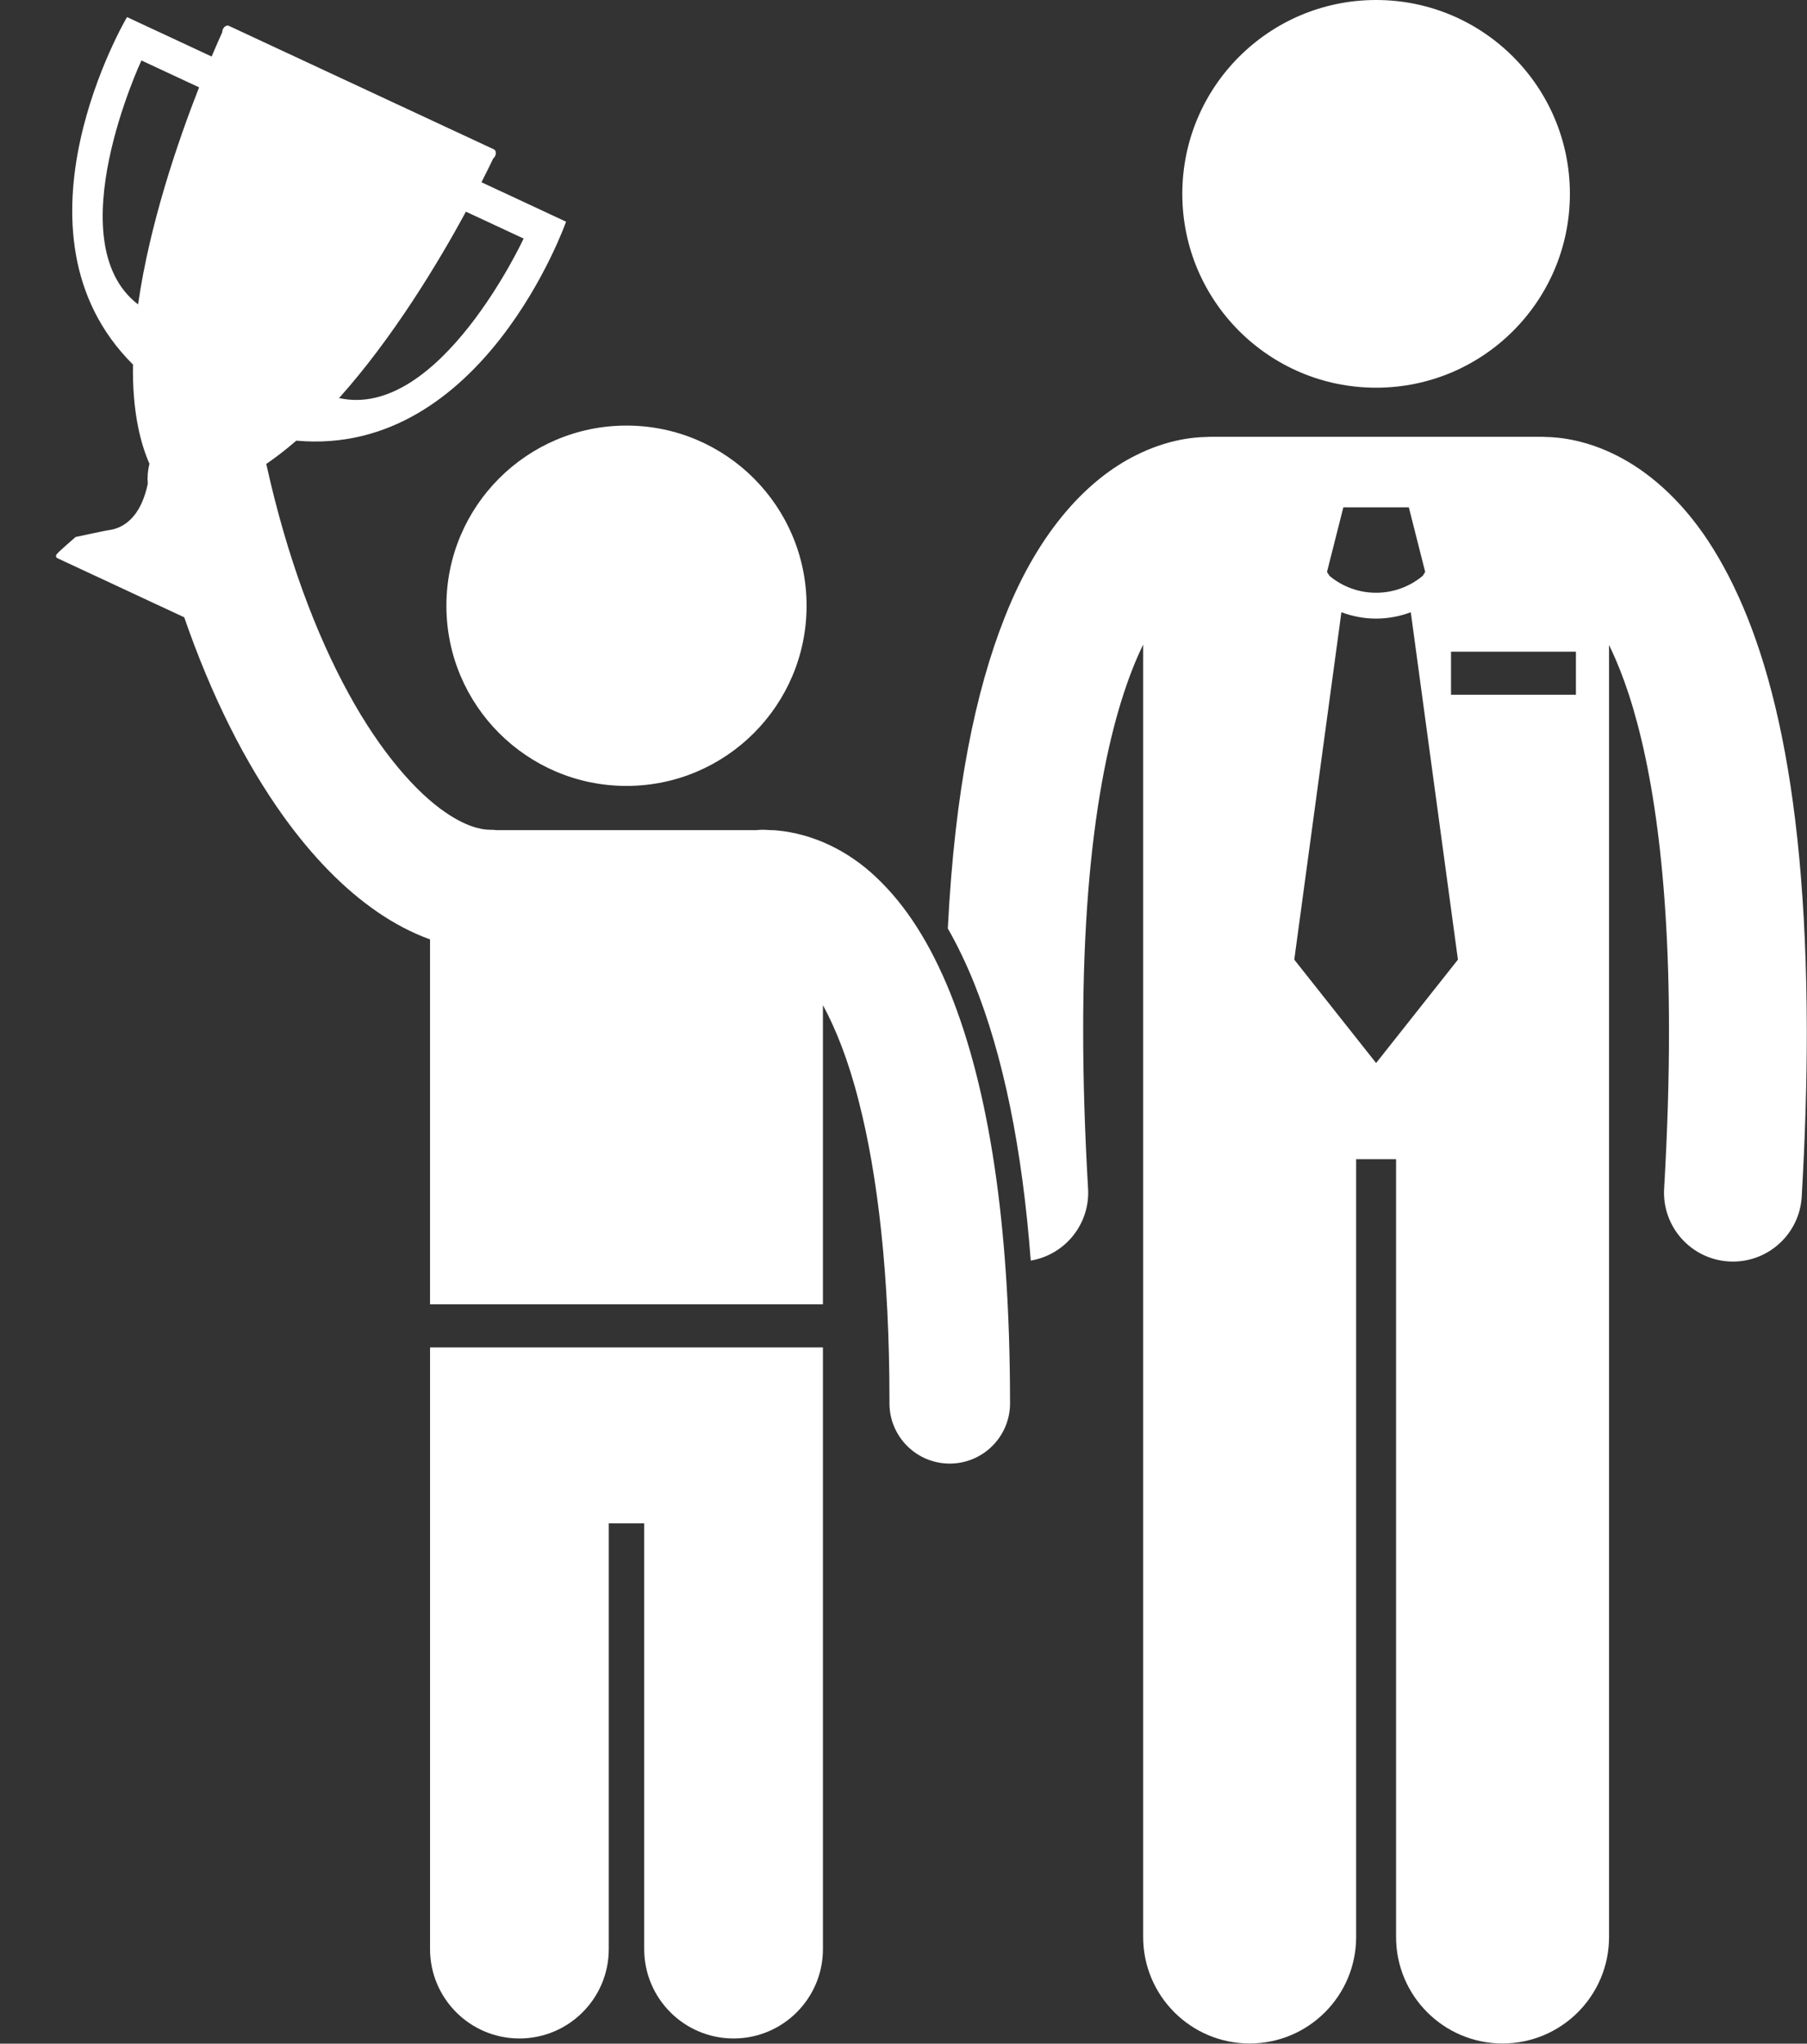
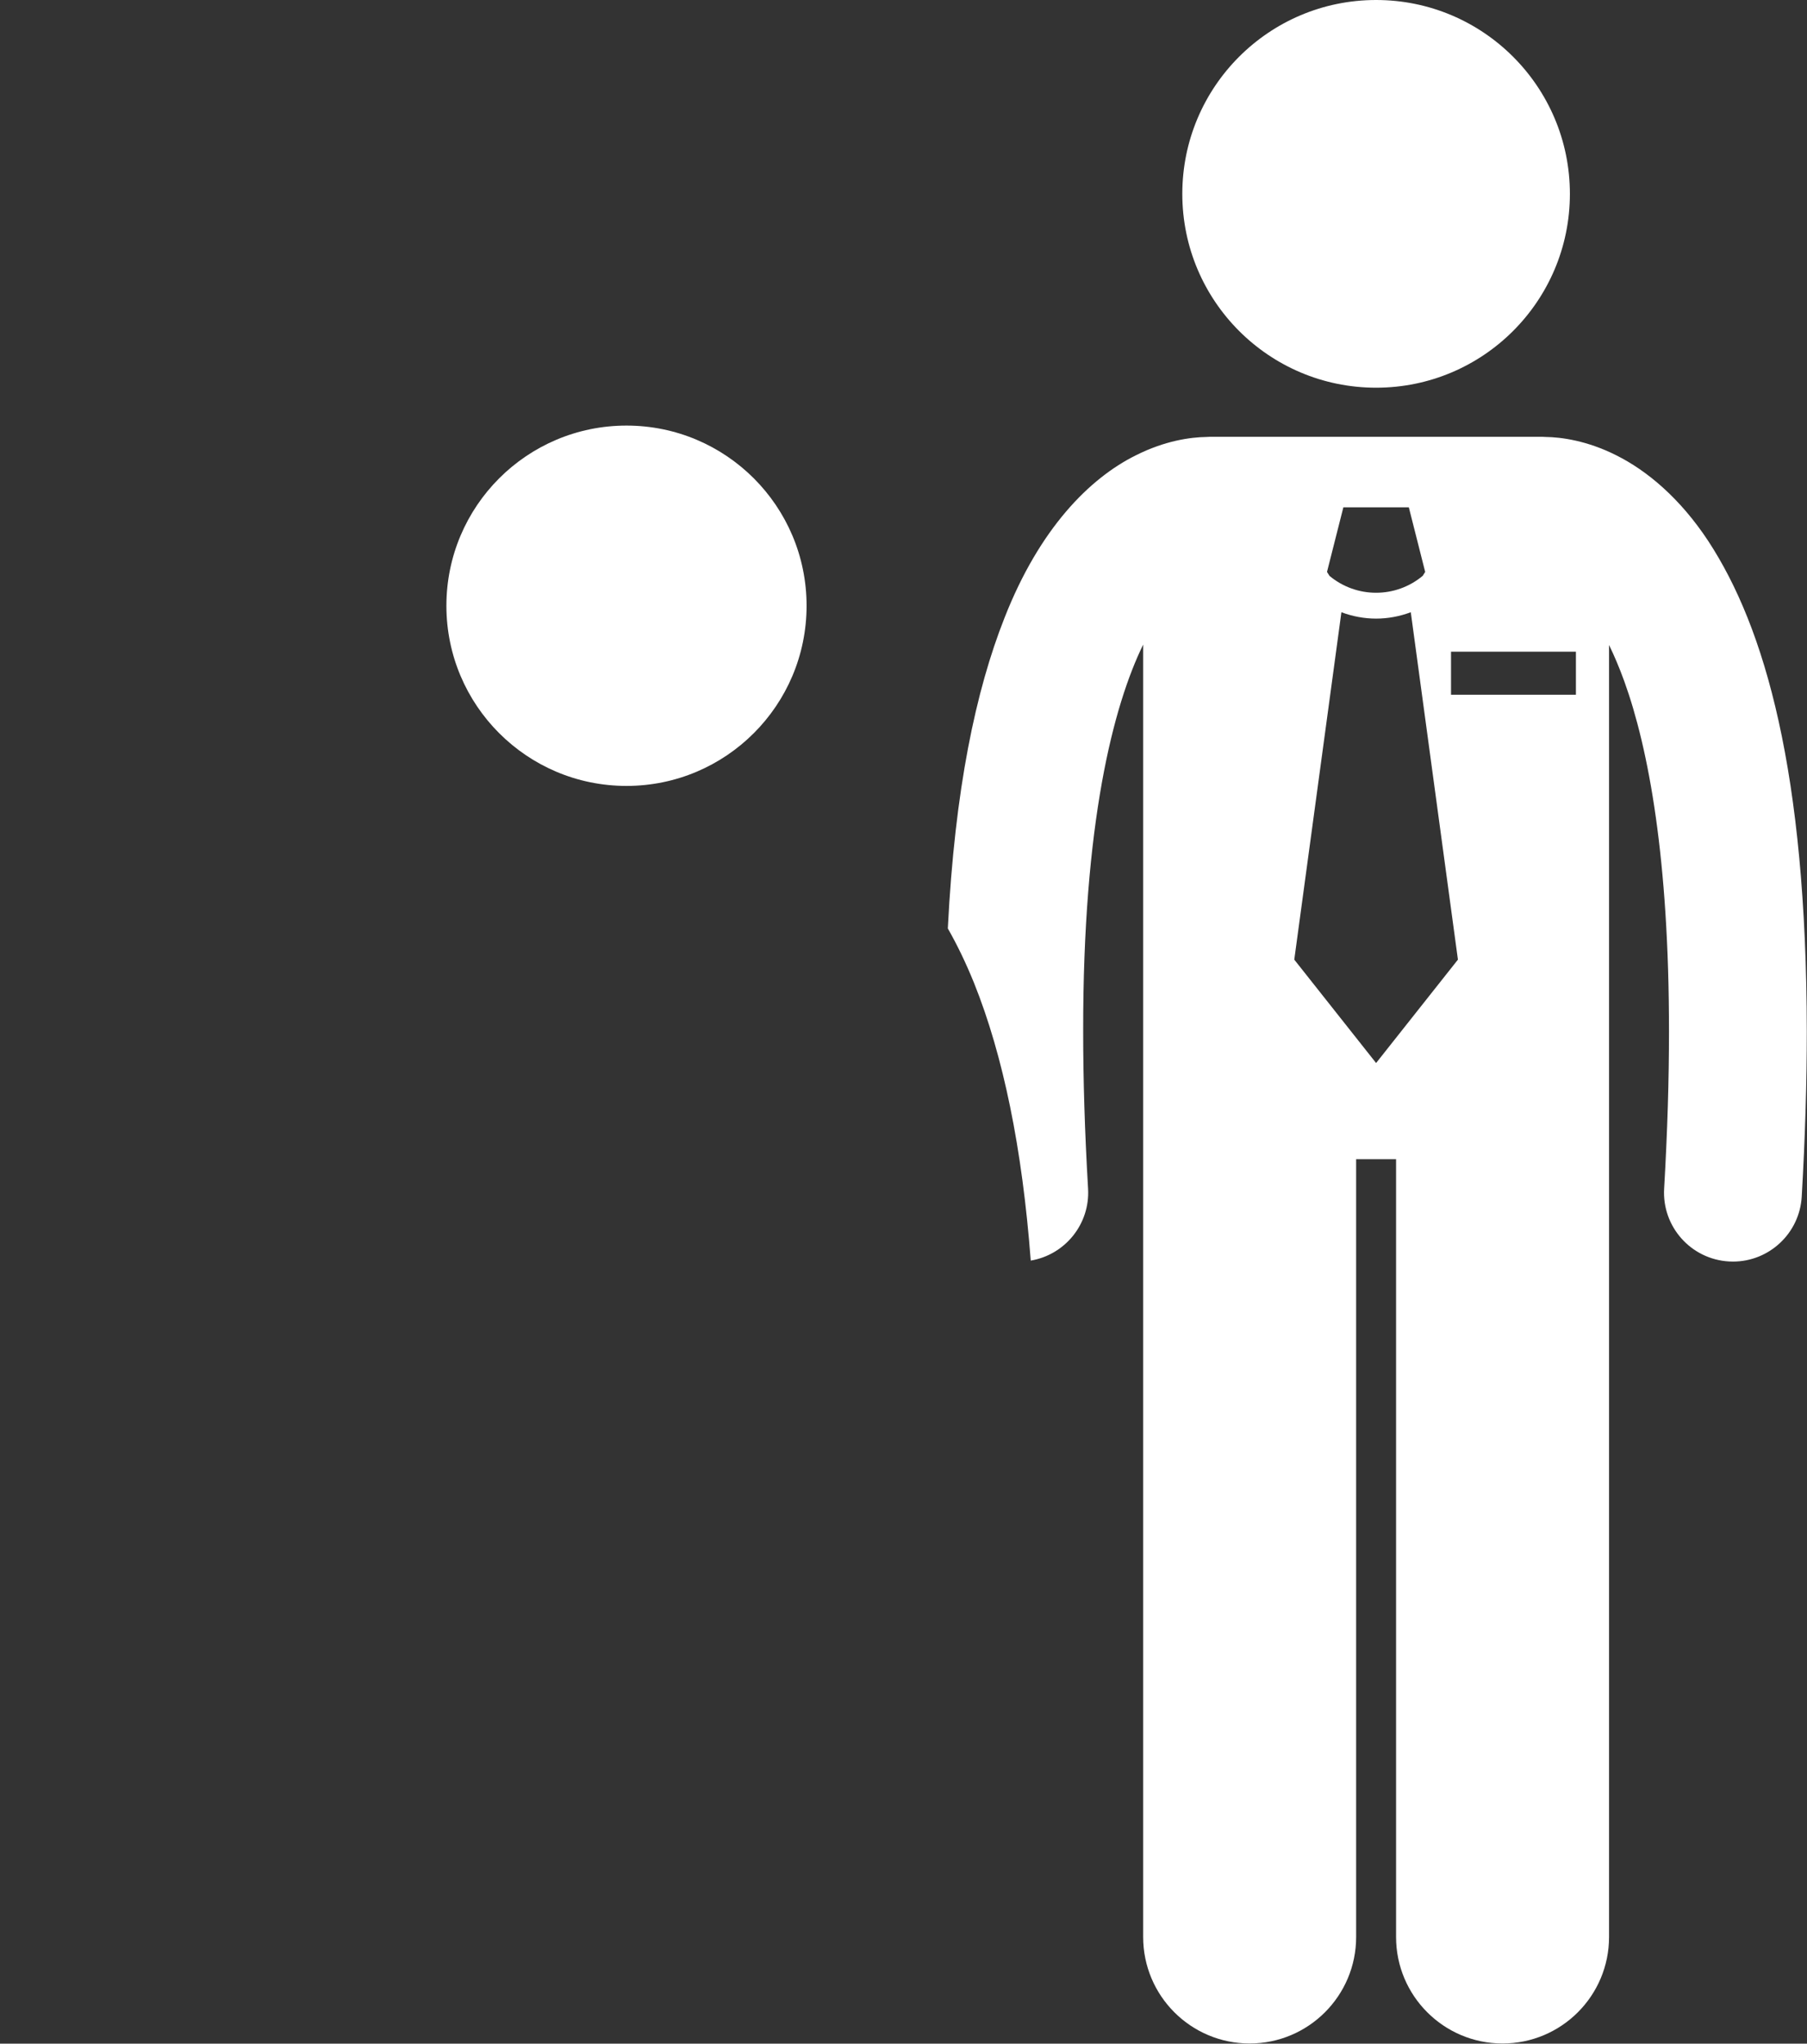
<svg xmlns="http://www.w3.org/2000/svg" fill="#ffffff" height="237.2" preserveAspectRatio="xMidYMid meet" version="1" viewBox="-6.5 0.0 209.8 237.2" width="209.8" zoomAndPan="magnify">
  <rect x="-6.5" y="0.0" width="209.8" height="237.2" fill="#333333" stroke="none" />
  <g id="change1_1">
    <path d="M113.173,146.313c3.978-0.665,6.898-4.237,6.657-8.355c-0.391-6.651-0.568-12.708-0.568-18.222 c-0.035-24.215,3.496-37.818,6.964-44.917v150c0,6.83,5.537,12.363,12.363,12.363c6.828,0,12.365-5.533,12.365-12.363v-90.271 h4.635v90.271c0,6.83,5.537,12.363,12.363,12.363c6.828,0,12.365-5.533,12.365-12.363V74.862c0.592,1.215,1.189,2.609,1.778,4.236 c2.819,7.813,5.191,20.632,5.181,40.641c0.002,5.512-0.177,11.57-0.564,18.222c-0.258,4.412,3.111,8.195,7.521,8.453 c0.158,0.009,0.316,0.014,0.473,0.014c4.206,0.001,7.733-3.284,7.981-7.535c0.402-6.932,0.59-13.299,0.59-19.153 c-0.04-30.183-4.861-46.888-11.435-56.934c-3.284-4.985-7.128-8.183-10.678-9.955c-3.417-1.722-6.419-2.111-8.222-2.134 c-0.119-0.005-0.234-0.018-0.355-0.018h-38.635c-0.133,0-0.263,0.013-0.394,0.02c-1.808,0.025-4.791,0.42-8.188,2.132 c-5.379,2.667-11.176,8.502-15.234,18.84c-3.336,8.432-5.781,19.916-6.59,36.073c1.091,1.91,2.101,4.007,3.036,6.309 C109.992,122.546,112.192,133.355,113.173,146.313z M153.271,123.382l-9.5-12l5.472-40.321c1.297,0.486,2.662,0.74,4.026,0.739 h0.002c0,0,0.004,0,0.006,0c1.363,0,2.726-0.254,4.021-0.74l5.474,40.322L153.271,123.382z M161.969,75.638h14.5v5h-14.5V75.638z M149.47,58.882h3.801h3.799l1.9,7.5l-0.289,0.456c-1.565,1.306-3.483,1.96-5.412,1.962c-1.928-0.001-3.843-0.655-5.407-1.957 l-0.292-0.461L149.47,58.882z" fill="inherit" />
    <circle cx="153.271" cy="22.5" fill="inherit" r="22.5" />
-     <path d="M43.43,156.392v69.833c0,5.729,4.646,10.375,10.378,10.375c5.727,0,10.373-4.646,10.373-10.375v-49.417h4.113v49.417 c0,5.729,4.646,10.375,10.377,10.375c5.729,0,10.375-4.646,10.375-10.375v-69.833H43.43z" fill="inherit" />
-     <path d="M11.162,69.913l3.73,1.737c3.174,9.19,7.108,16.955,11.536,23.123c3.316,4.598,6.91,8.333,10.869,11.063 c1.934,1.328,3.985,2.423,6.132,3.199v42.357h45.616v-34.725c1.492,2.732,2.976,6.449,4.169,11.188 c2.177,8.463,3.56,20.066,3.556,34.771c0,0.055,0,0.166,0,0.329c0.044,3.838,3.17,6.92,6.998,6.92c0.027,0,0.055,0,0.082-0.001 c3.866-0.045,6.965-3.215,6.92-7.08c-0.002-0.005-0.002-0.058-0.002-0.168c-0.02-20.773-2.498-36.318-6.963-47.426 c-2.254-5.547-5.024-10.049-8.626-13.424c-3.155-2.988-7.21-4.999-11.484-5.39c-0.214-0.023-0.43-0.037-0.65-0.037h-0.104 c-0.29-0.014-0.578-0.044-0.87-0.042c-0.254,0-0.506,0.016-0.754,0.042H51.155c-0.246-0.026-0.496-0.041-0.75-0.041 c-1.143,0.008-2.912-0.455-5.178-2.012c-3.383-2.295-7.533-6.976-11.26-13.812c-3.748-6.827-7.135-15.759-9.508-26.444 c-0.015-0.064-0.036-0.124-0.052-0.187c0.855-0.585,1.701-1.218,2.536-1.902c0.321-0.263,0.643-0.528,0.961-0.804 c21.698,1.951,31.32-25.416,31.32-25.416L49.4,21.154c0.647-1.27,1.111-2.227,1.362-2.754c0.091-0.071,0.171-0.172,0.227-0.293 c0.148-0.319,0.084-0.664-0.144-0.771L20.064,2.998c-0.227-0.105-0.533,0.066-0.682,0.386c-0.057,0.122-0.082,0.248-0.08,0.362 c-0.242,0.531-0.677,1.502-1.231,2.814L8.247,1.984c0,0-14.764,24.975,0.694,40.33c-0.043,2.587,0.144,5.069,0.619,7.364 c0.303,1.47,0.728,2.859,1.291,4.15c-0.19,0.741-0.259,1.52-0.192,2.312c-0.286,1.385-0.882,3.155-2.159,4.297 c-0.612,0.547-1.373,0.955-2.343,1.093C6.09,61.506,2.277,62.33,2.277,62.33s-2.074,1.783-2.188,1.997 c-0.025,0.024-0.046,0.053-0.062,0.087c-0.065,0.142-0.006,0.308,0.135,0.374L11.162,69.913z M54.295,27.689 c0,0-9.775,21.089-21.428,18.515c6.294-7.032,11.533-15.749,14.731-21.634L54.295,27.689z M9.919,7.018l6.696,3.119 c-2.447,6.234-5.75,15.855-7.083,25.198C0.065,28.072,9.919,7.018,9.919,7.018z" fill="inherit" />
    <ellipse cx="66.238" cy="70.308" fill="inherit" rx="20.909" ry="20.912" />
  </g>
</svg>